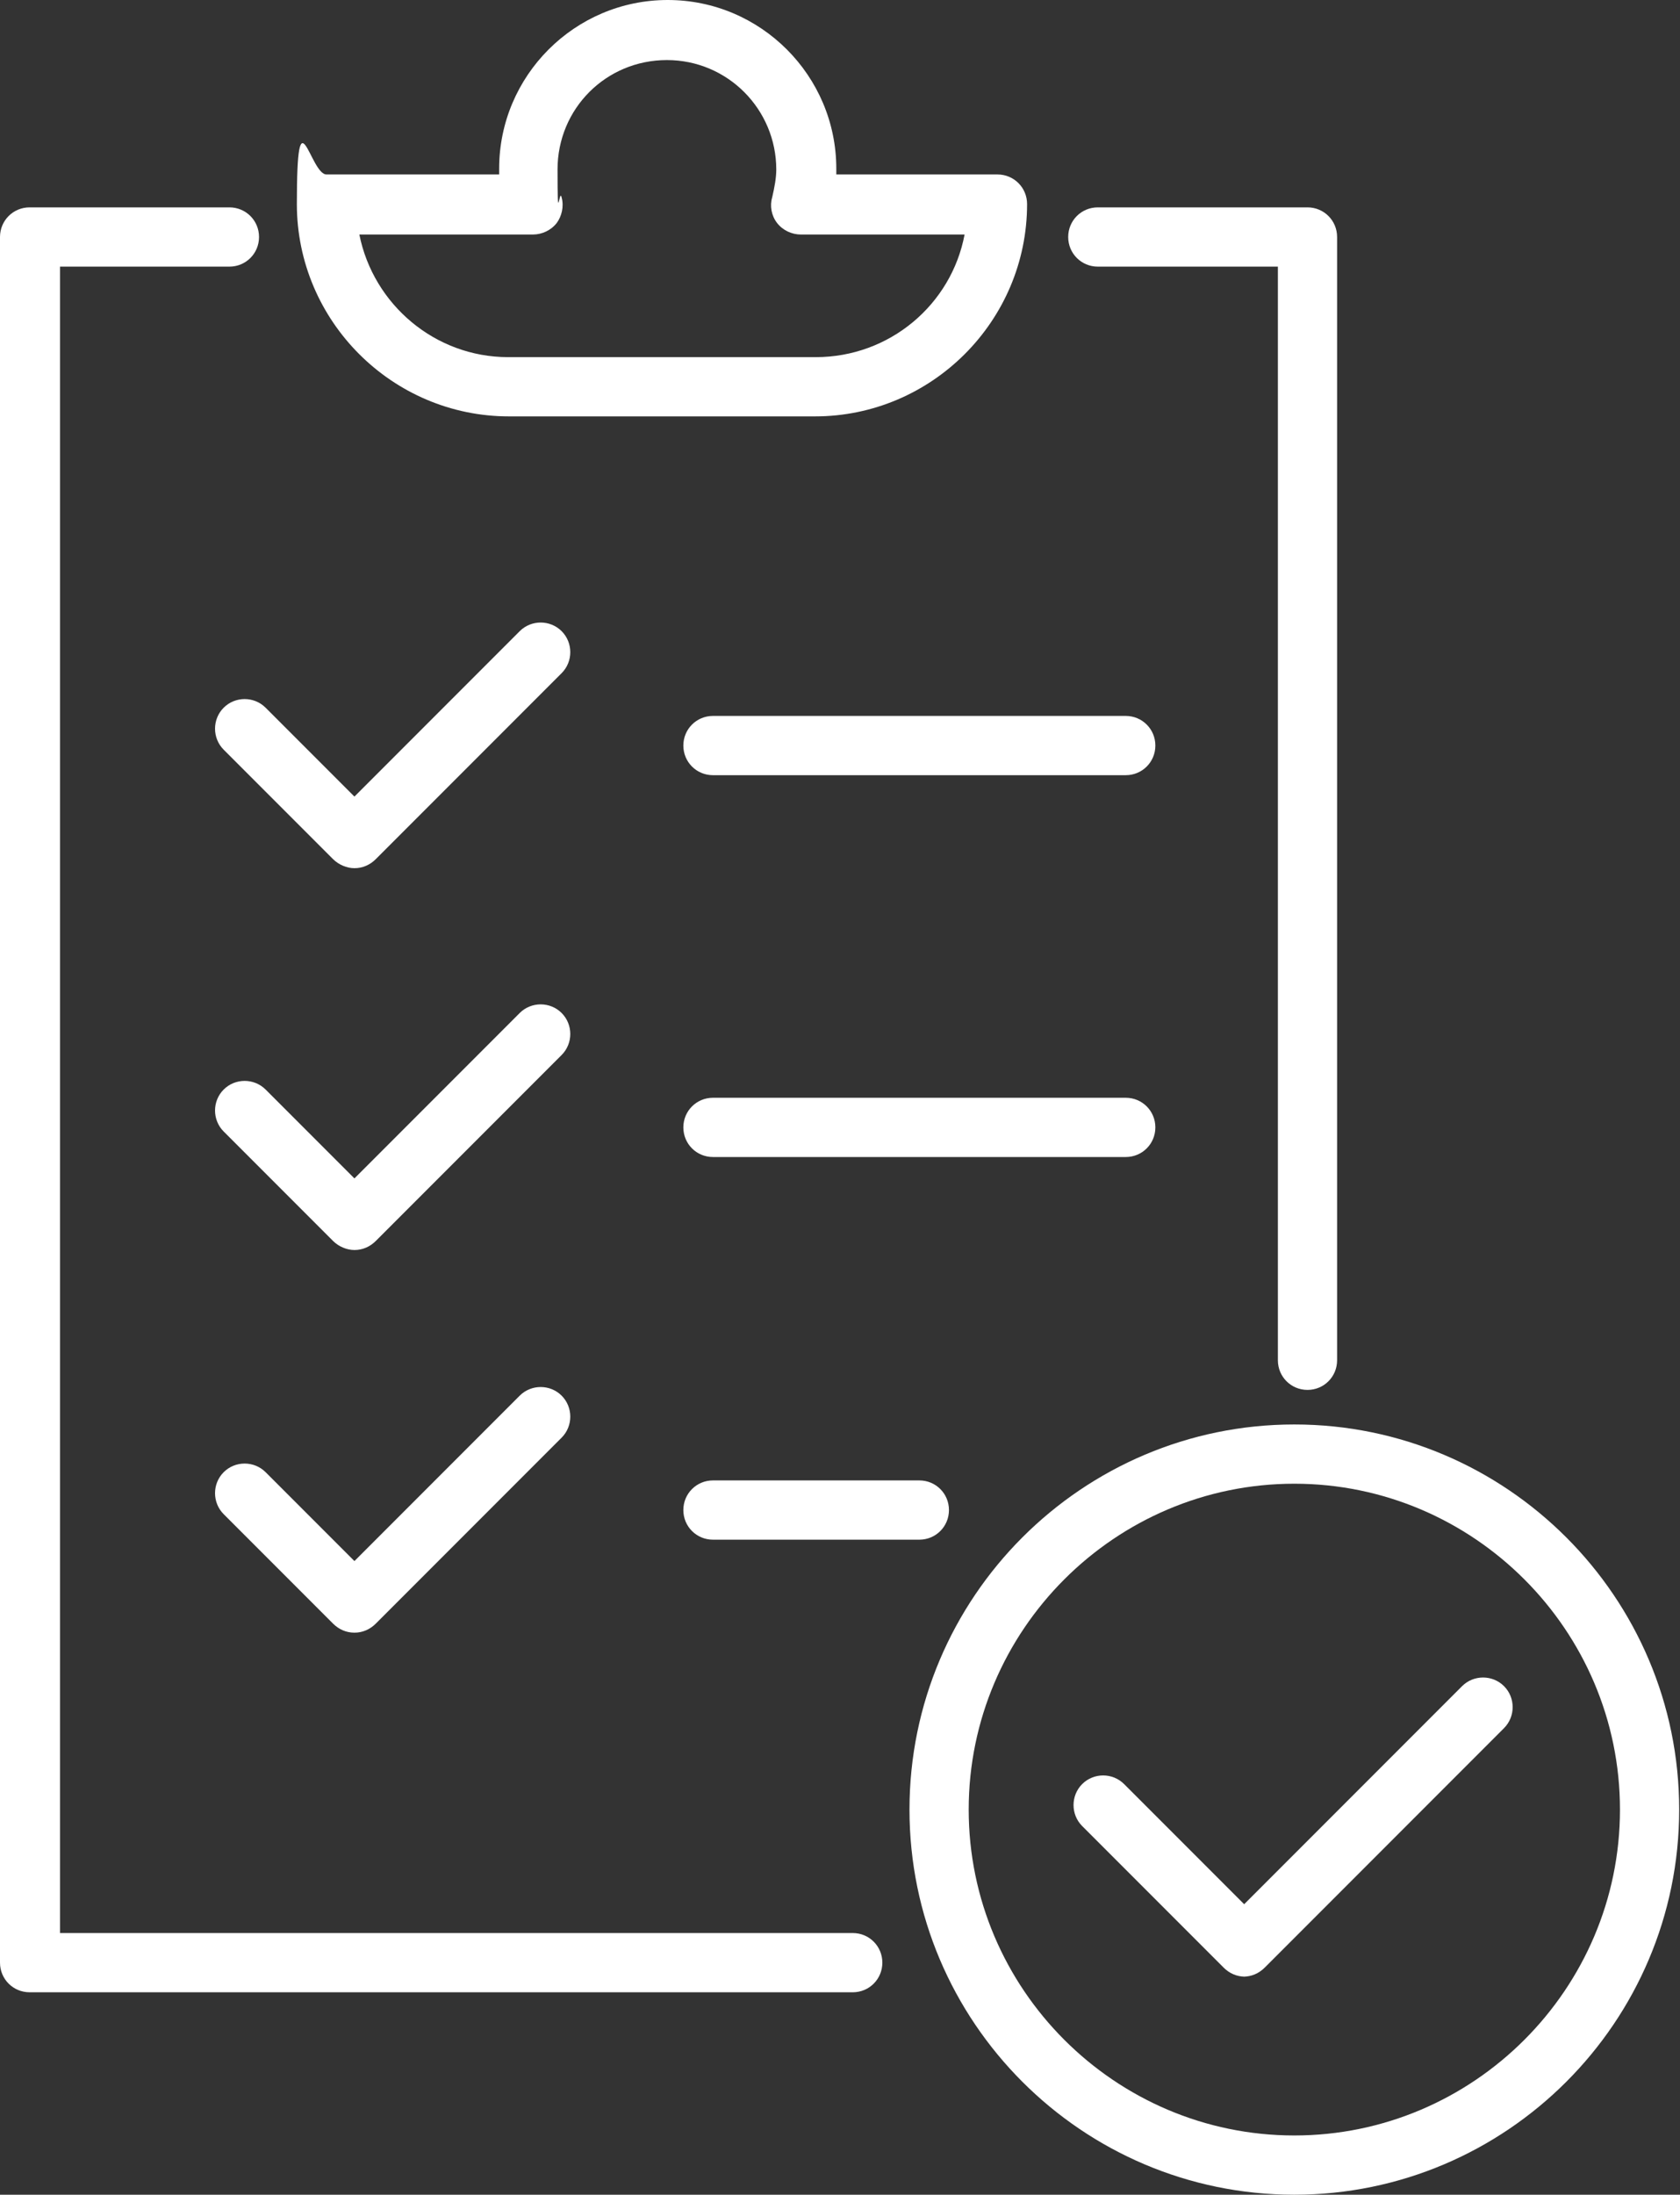
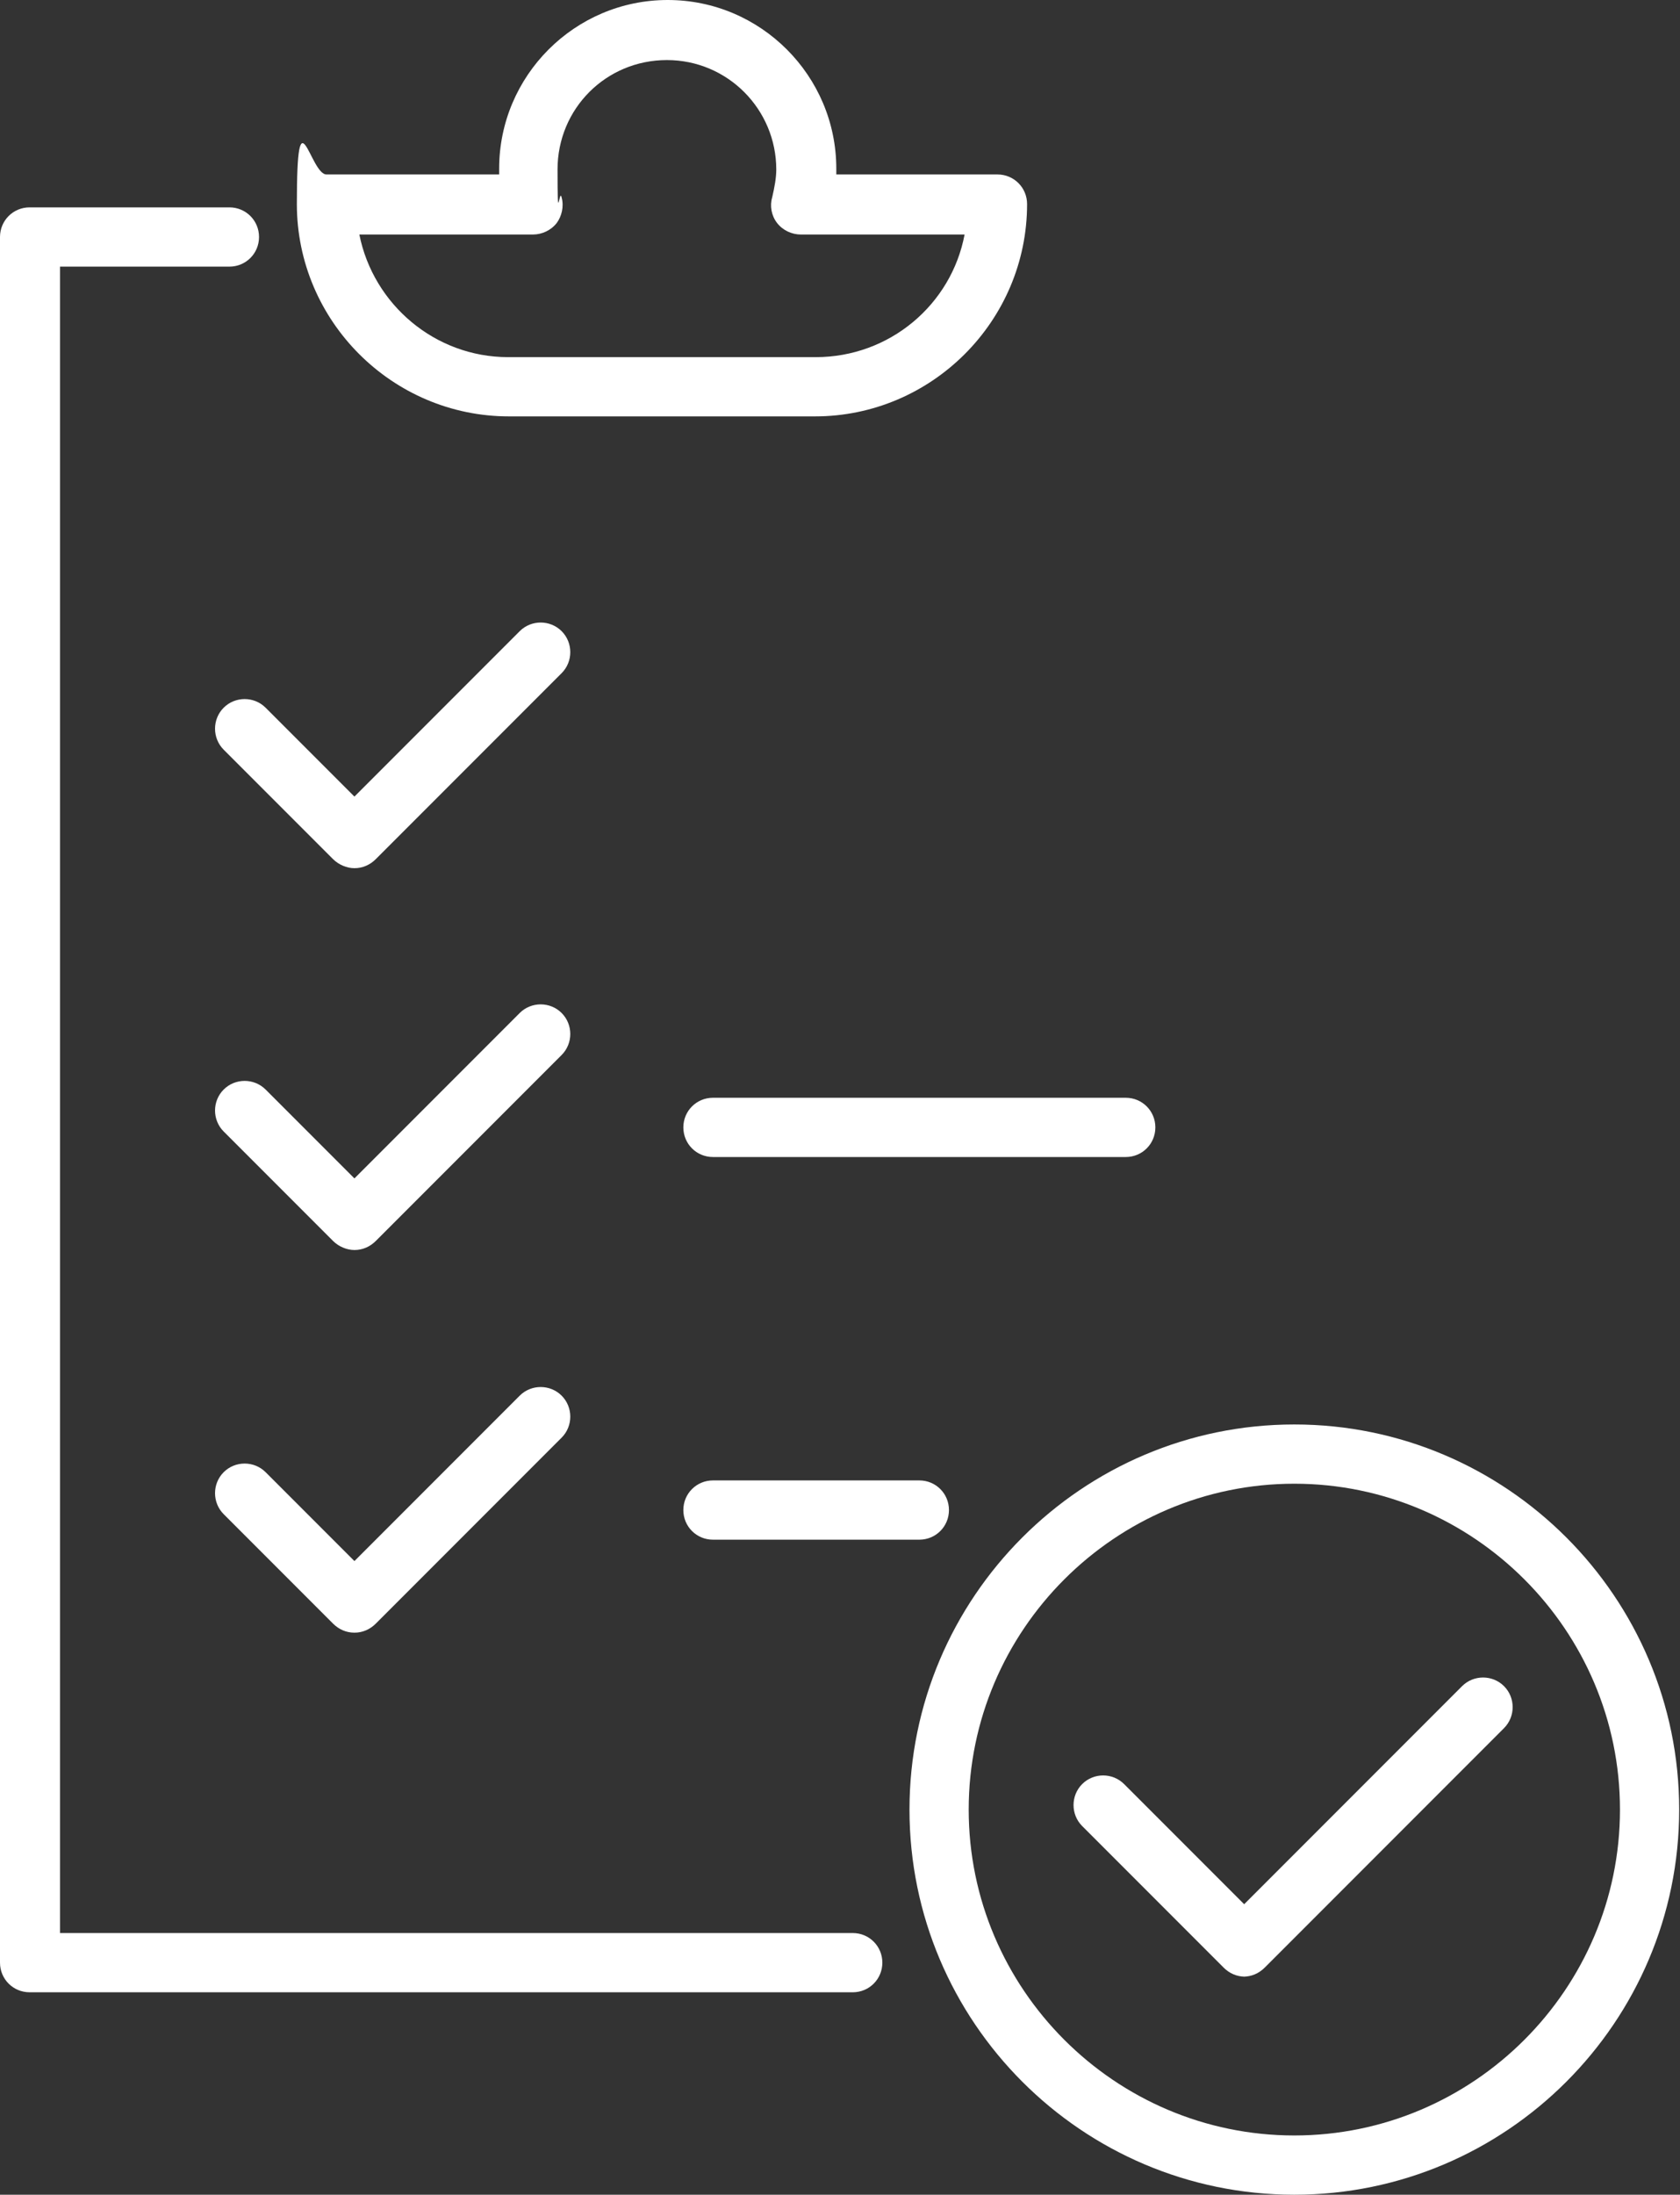
<svg xmlns="http://www.w3.org/2000/svg" id="uuid-f004019d-dc79-4841-a4ed-efd7b619970a" width="204.3" height="266.7" viewBox="0 0 204.3 266.7">
  <rect x="0" y="0" width="204.3" height="266.7" fill="#333333" stroke="none" />
  <defs>
    <style>
      .uuid-9e0b9cd2-2aed-43e3-9b48-c3e6f520ab71 {
        fill: #fff;
      }
    </style>
  </defs>
  <g id="uuid-f18a6541-3621-483d-ba21-69a4967997c1">
    <g>
      <g>
        <path class="uuid-9e0b9cd2-2aed-43e3-9b48-c3e6f520ab71" d="m103.6,242.1H3.6c-2,0-3.6-1.6-3.6-3.6V28.8c0-2,1.6-3.6,3.6-3.6h24.3c2,0,3.6,1.6,3.6,3.6s-1.6,3.6-3.6,3.6H7.3v202.5h96.4c2,0,3.6,1.6,3.6,3.6s-1.6,3.6-3.6,3.6Z" />
-         <path class="uuid-9e0b9cd2-2aed-43e3-9b48-c3e6f520ab71" d="m159,168.9c-2,0-3.6-1.6-3.6-3.6V32.4h-21.9c-2,0-3.6-1.6-3.6-3.6s1.6-3.6,3.6-3.6h25.5c2,0,3.6,1.6,3.6,3.6v136.5c0,2-1.6,3.6-3.6,3.6Z" />
        <path class="uuid-9e0b9cd2-2aed-43e3-9b48-c3e6f520ab71" d="m99.3,50.6h-37.4c-14.2,0-25.8-11.6-25.8-25.8s1.6-3.6,3.6-3.6h21c0-.2,0-.5,0-.7,0-11.3,9.2-20.5,20.5-20.5s20.5,9.2,20.5,20.5,0,.5,0,.7h19.6c2,0,3.6,1.6,3.6,3.6,0,14.2-11.6,25.8-25.8,25.8Zm-55.6-22.1c1.7,8.5,9.2,14.9,18.1,14.9h37.4c9,0,16.5-6.4,18.1-14.9h-19.9c-1.1,0-2.2-.5-2.9-1.4-.7-.9-.9-2.1-.6-3.1.3-1.3.5-2.4.5-3.4,0-7.3-5.9-13.3-13.3-13.3s-13.3,5.9-13.3,13.3.2,2.1.5,3.4c.3,1.1,0,2.3-.6,3.1-.7.9-1.8,1.4-2.9,1.4h-21.3Z" />
        <path class="uuid-9e0b9cd2-2aed-43e3-9b48-c3e6f520ab71" d="m43.1,105.5c-.9,0-1.9-.4-2.6-1.1l-13.3-13.3c-1.4-1.4-1.4-3.7,0-5.1s3.7-1.4,5.1,0l10.8,10.8,20.1-20.1c1.4-1.4,3.7-1.4,5.1,0,1.4,1.4,1.4,3.7,0,5.1l-22.6,22.6c-.7.7-1.6,1.1-2.6,1.1Z" />
        <path class="uuid-9e0b9cd2-2aed-43e3-9b48-c3e6f520ab71" d="m43.1,151.9c-.9,0-1.9-.4-2.6-1.1l-13.3-13.3c-1.4-1.4-1.4-3.7,0-5.1s3.7-1.4,5.1,0l10.8,10.8,20.1-20.1c1.4-1.4,3.7-1.4,5.1,0,1.4,1.4,1.4,3.7,0,5.1l-22.6,22.6c-.7.7-1.6,1.1-2.6,1.1Z" />
        <path class="uuid-9e0b9cd2-2aed-43e3-9b48-c3e6f520ab71" d="m43.1,198.4c-1,0-1.9-.4-2.6-1.1l-13.3-13.3c-1.4-1.4-1.4-3.7,0-5.1,1.4-1.4,3.7-1.4,5.1,0l10.8,10.8,20.1-20.1c1.4-1.4,3.7-1.4,5.1,0,1.4,1.4,1.4,3.7,0,5.1l-22.6,22.6c-.7.7-1.6,1.1-2.6,1.1Z" />
-         <path class="uuid-9e0b9cd2-2aed-43e3-9b48-c3e6f520ab71" d="m136.9,94.2h-50.2c-2,0-3.6-1.6-3.6-3.6s1.6-3.6,3.6-3.6h50.2c2,0,3.6,1.6,3.6,3.6s-1.6,3.6-3.6,3.6Z" />
        <path class="uuid-9e0b9cd2-2aed-43e3-9b48-c3e6f520ab71" d="m136.9,140.6h-50.2c-2,0-3.6-1.6-3.6-3.6s1.6-3.6,3.6-3.6h50.2c2,0,3.6,1.6,3.6,3.6s-1.6,3.6-3.6,3.6Z" />
        <path class="uuid-9e0b9cd2-2aed-43e3-9b48-c3e6f520ab71" d="m111.8,187.1h-25.1c-2,0-3.6-1.6-3.6-3.6s1.6-3.6,3.6-3.6h25.1c2,0,3.6,1.6,3.6,3.6s-1.6,3.6-3.6,3.6Z" />
      </g>
      <g>
        <path class="uuid-9e0b9cd2-2aed-43e3-9b48-c3e6f520ab71" d="m157.4,266.7c-25.8,0-46.8-21-46.8-46.8s21-46.8,46.8-46.8,46.8,21,46.8,46.8-21,46.8-46.8,46.8Zm0-86.4c-21.8,0-39.6,17.8-39.6,39.6s17.8,39.6,39.6,39.6,39.6-17.8,39.6-39.6-17.8-39.6-39.6-39.6Z" />
        <path class="uuid-9e0b9cd2-2aed-43e3-9b48-c3e6f520ab71" d="m151.4,240.2h0c-1,0-1.9-.4-2.6-1.1l-17.2-17.2c-1.4-1.4-1.4-3.7,0-5.1,1.4-1.4,3.7-1.4,5.1,0l14.6,14.6,26.5-26.5c1.4-1.4,3.7-1.4,5.1,0,1.4,1.4,1.4,3.7,0,5.1l-29.1,29.1c-.7.7-1.6,1.1-2.6,1.1Z" />
      </g>
    </g>
  </g>
</svg>